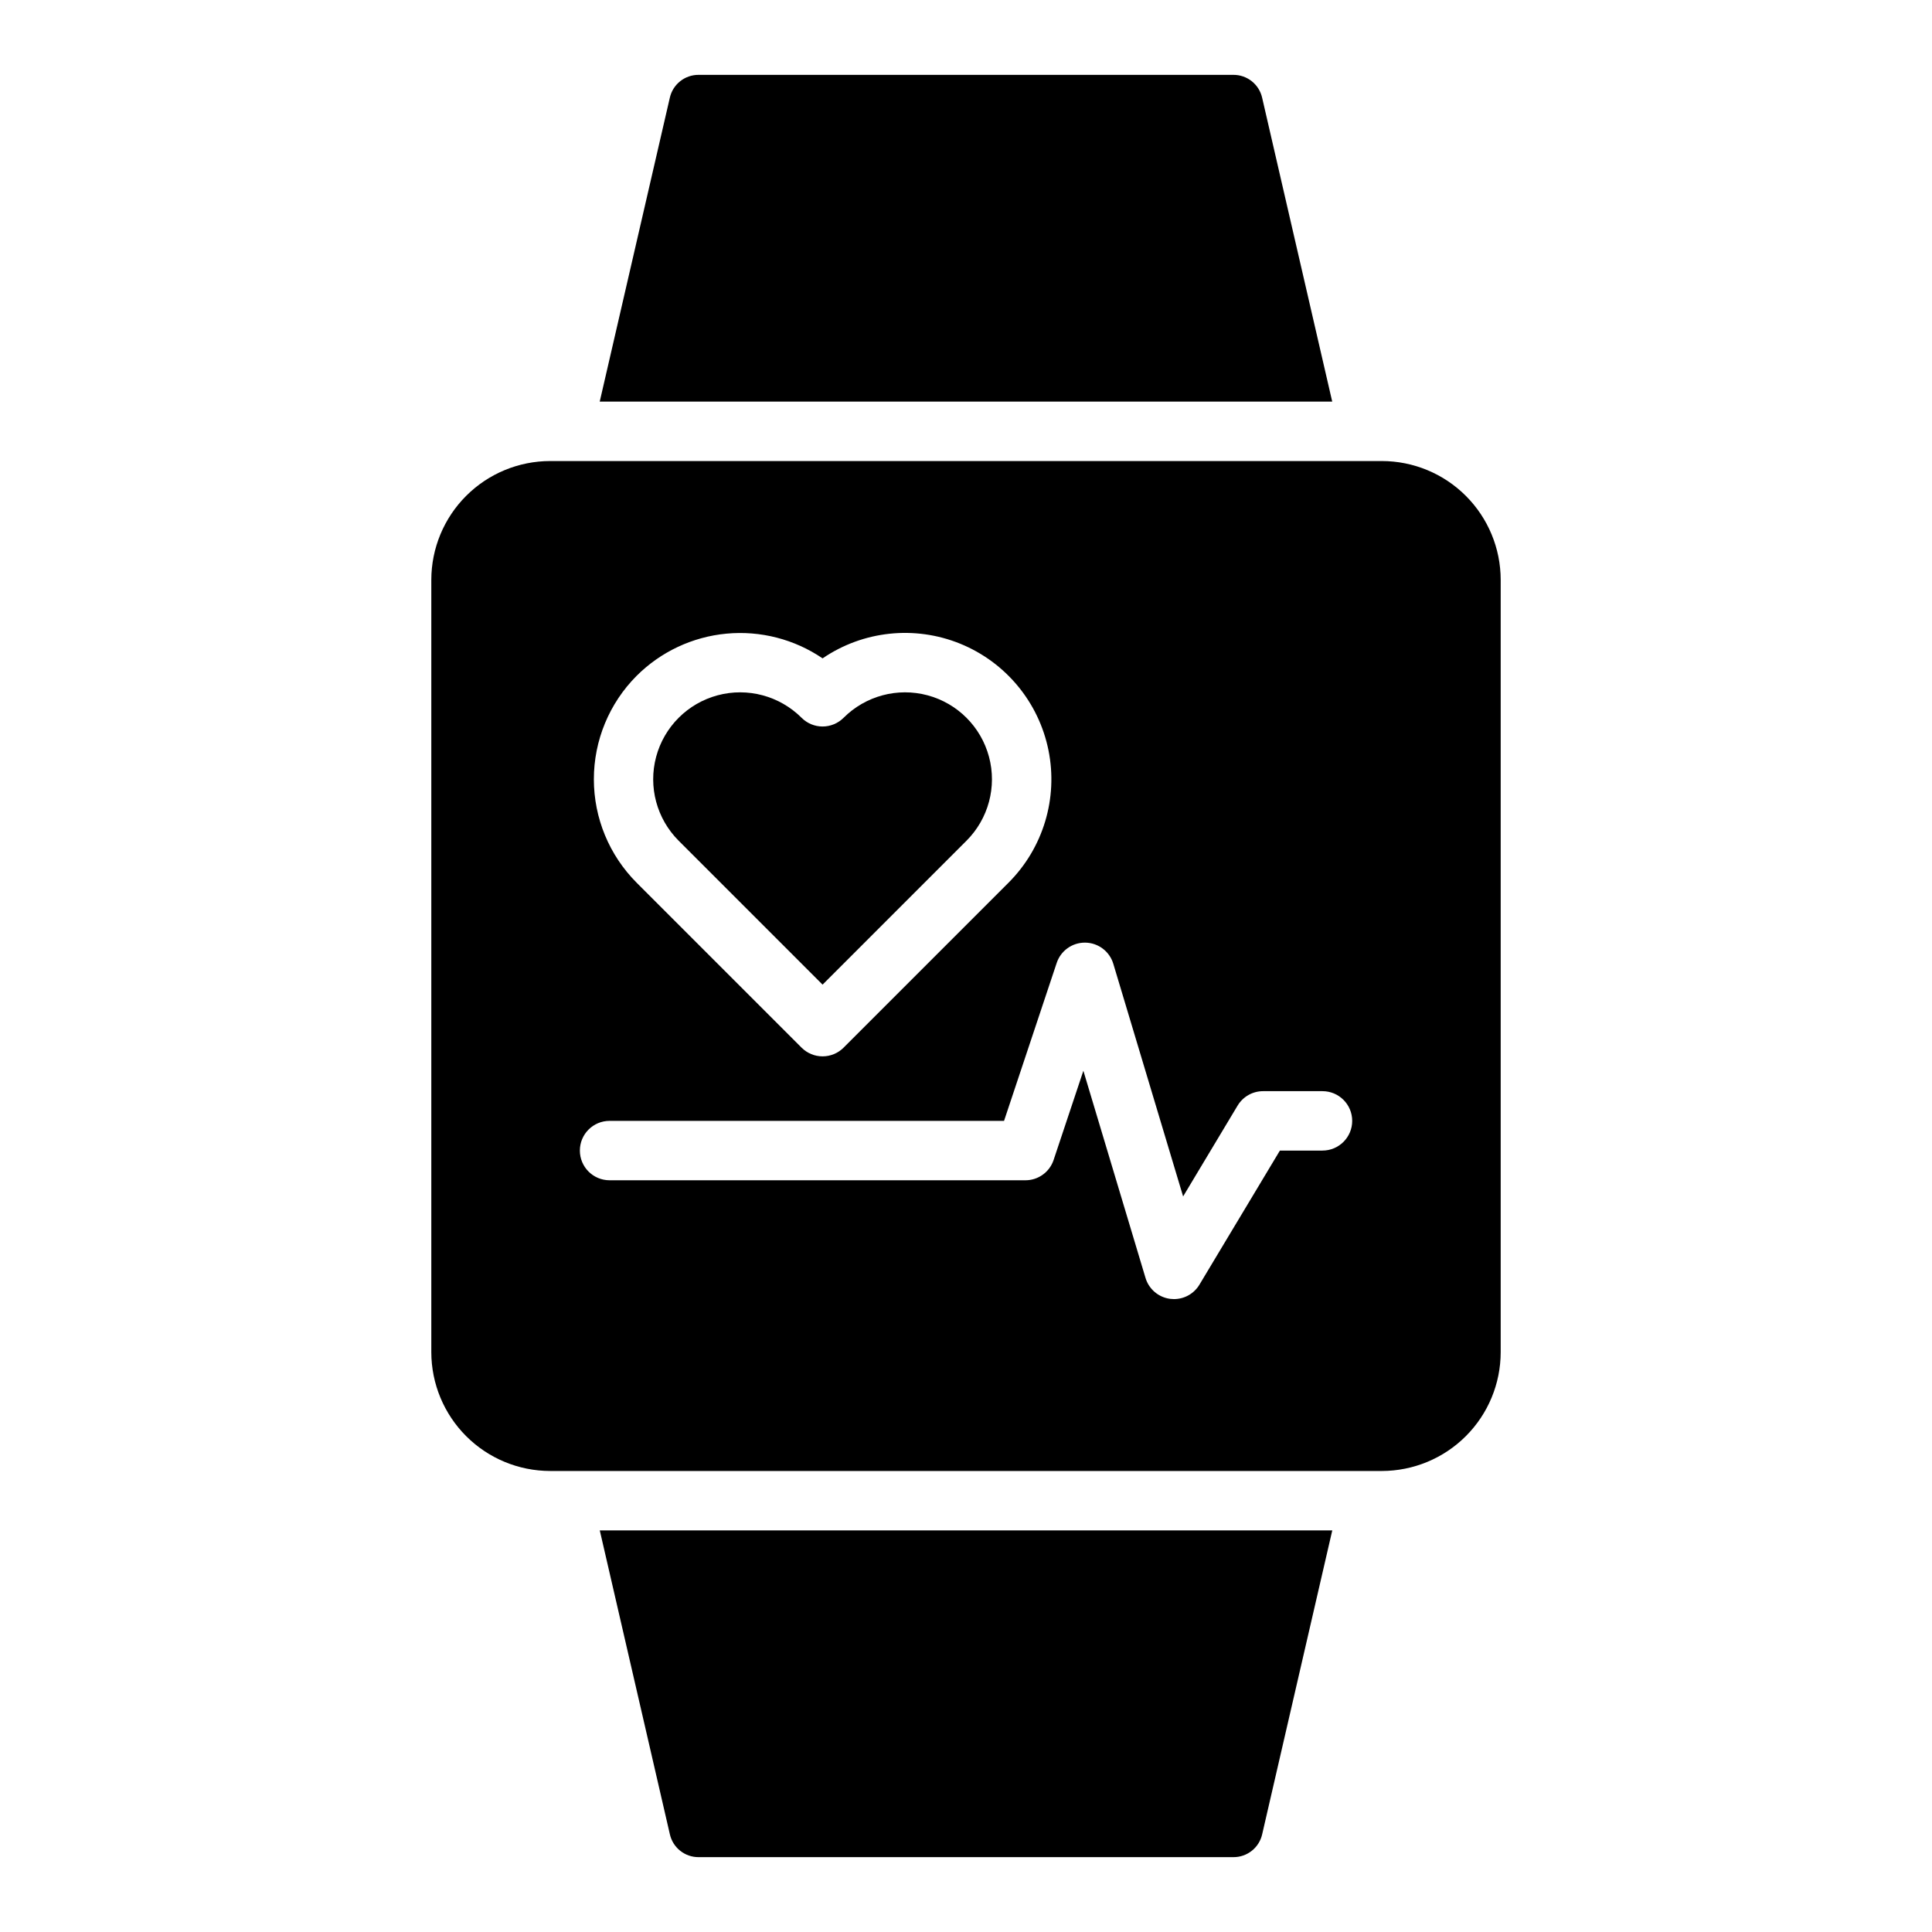
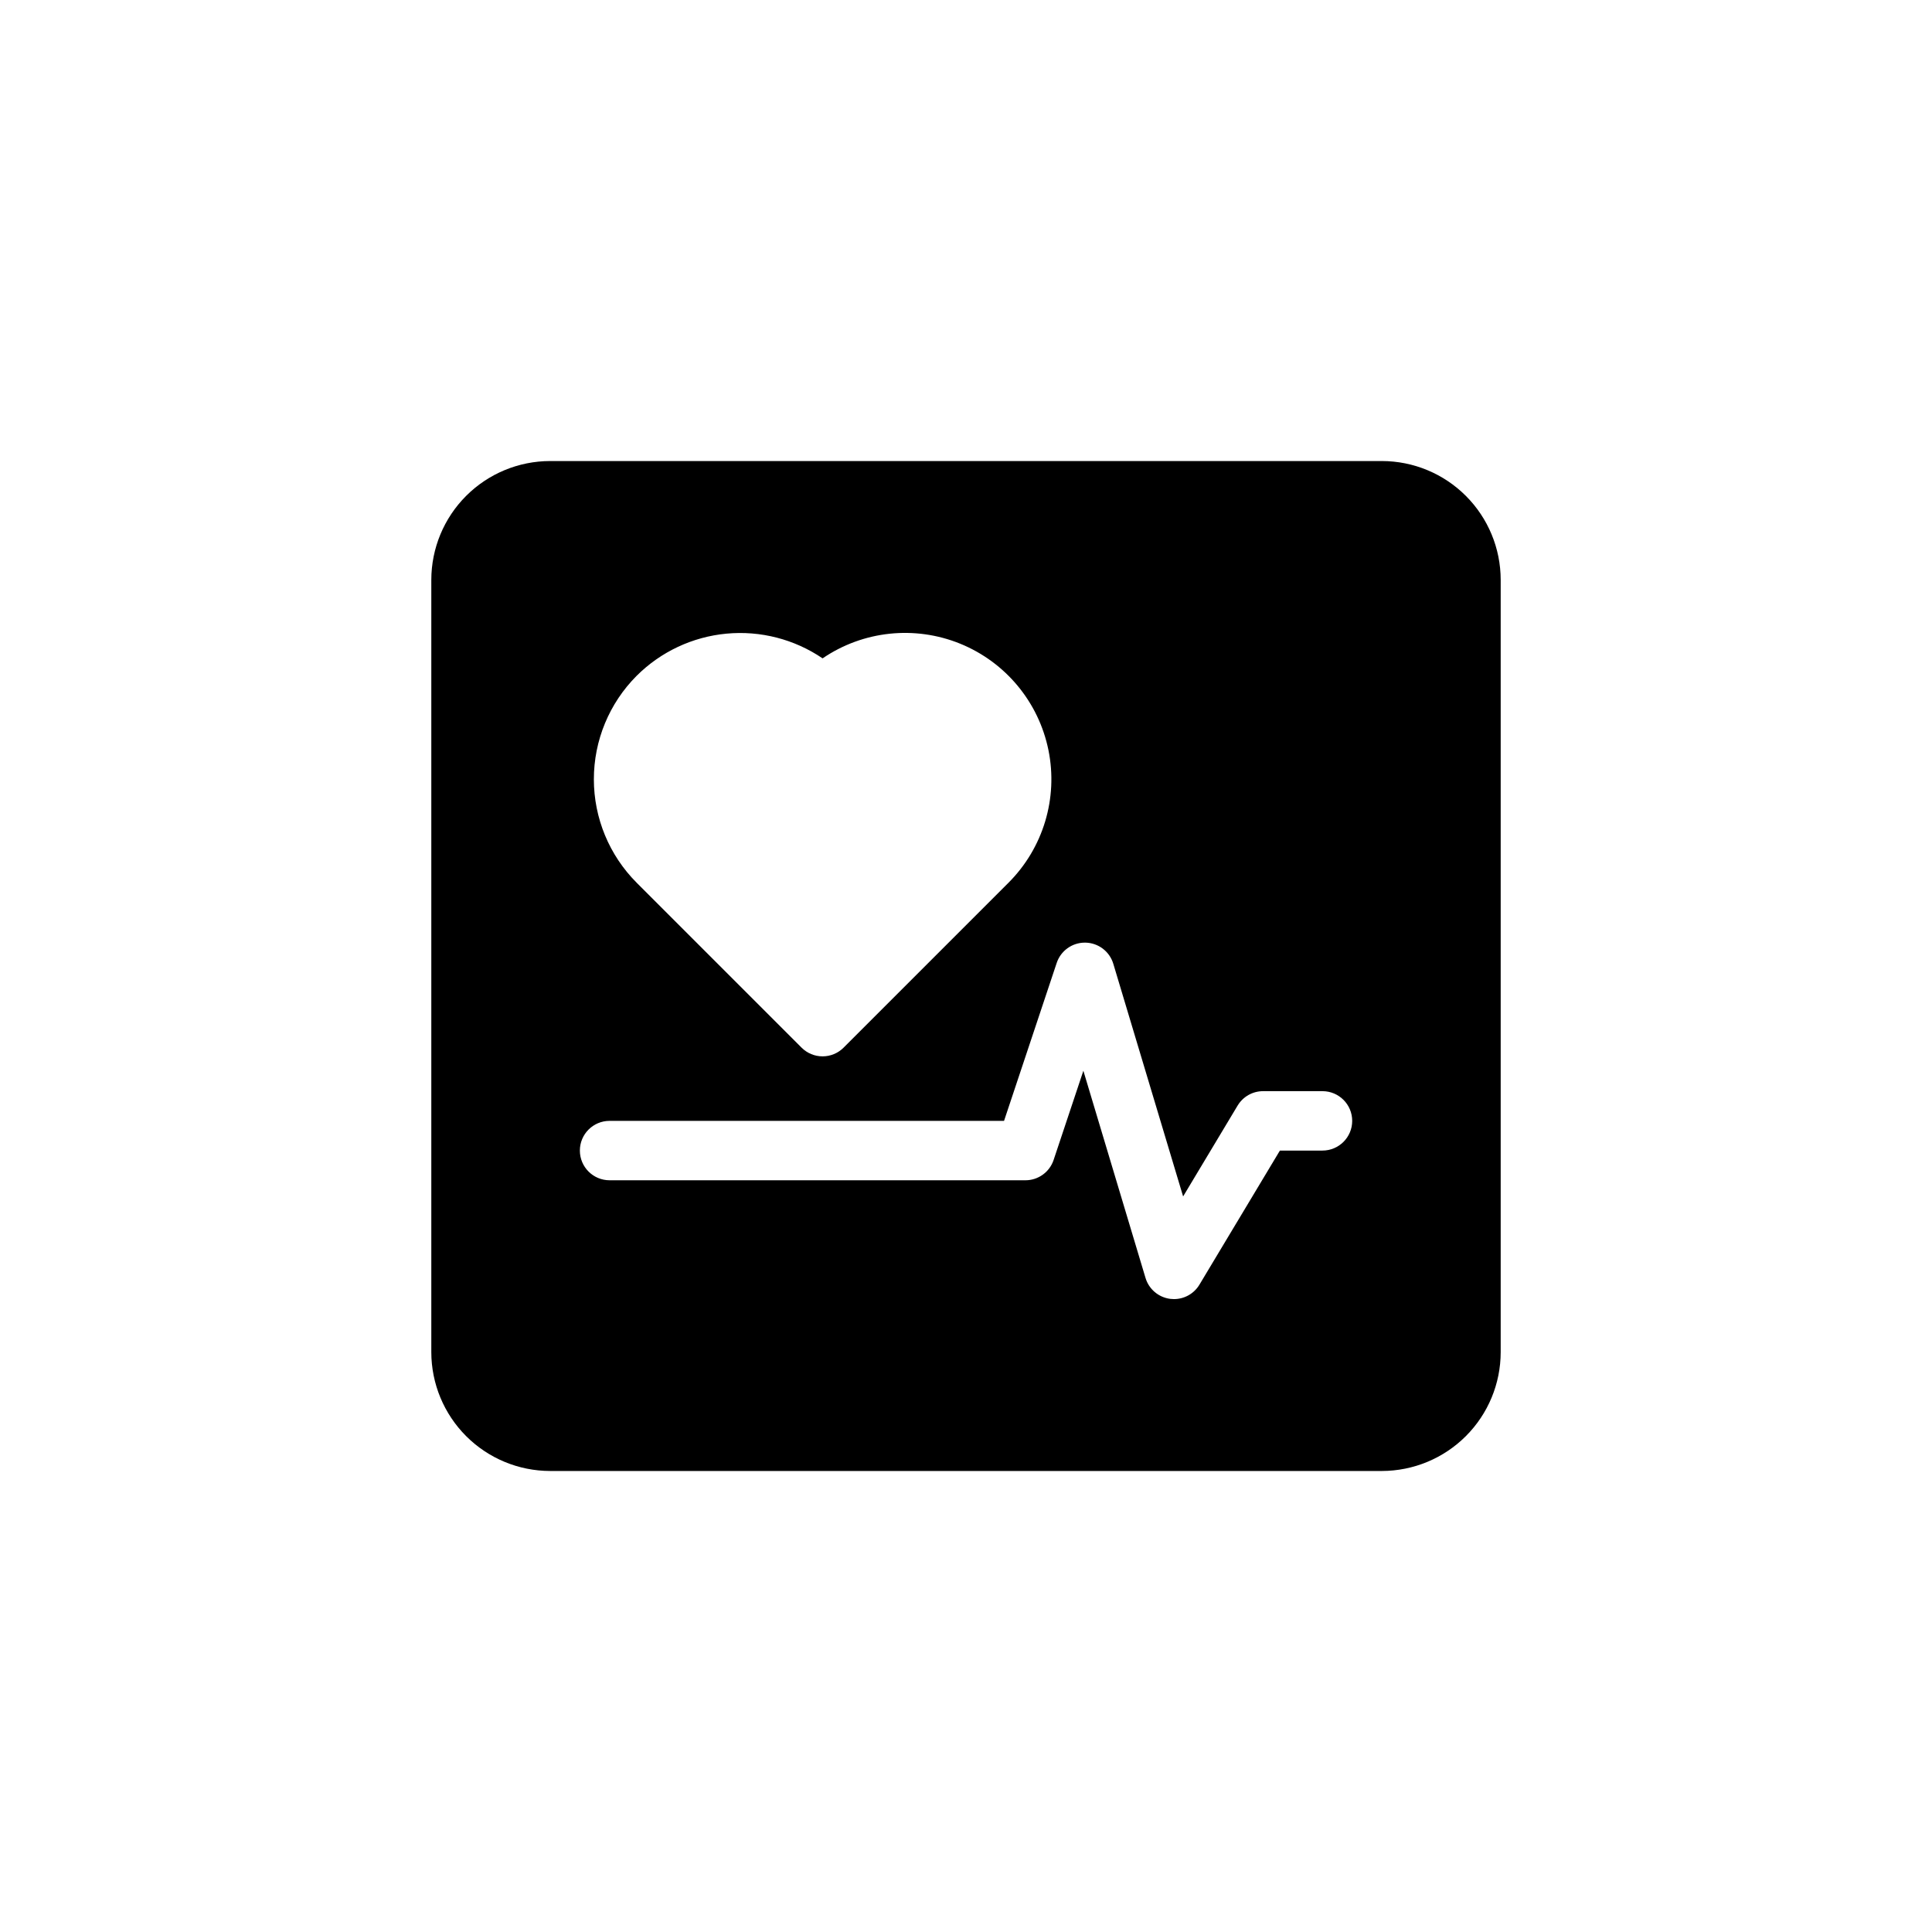
<svg xmlns="http://www.w3.org/2000/svg" fill="#000000" width="800px" height="800px" version="1.1" viewBox="144 144 512 512">
  <g>
-     <path d="m478.48 169.9c-0.805-3.562-3.984-6.086-7.637-6.062h-141.7c-3.652-0.023-6.832 2.5-7.633 6.062l-18.578 80.531h194.12z" />
-     <path d="m321.52 630.1c0.801 3.566 3.981 6.09 7.633 6.062h141.7c3.652 0.027 6.832-2.496 7.637-6.062l18.578-80.531h-194.12z" />
-     <path d="m361.99 404.94 38.141-38.141c5.82-5.82 8.094-14.301 5.961-22.25-2.129-7.949-8.336-14.16-16.285-16.289-7.949-2.129-16.434 0.145-22.25 5.961-1.477 1.477-3.481 2.309-5.566 2.309-2.09 0-4.09-0.832-5.566-2.309-5.82-5.816-14.301-8.09-22.25-5.961-7.949 2.129-14.156 8.34-16.289 16.289-2.129 7.949 0.145 16.43 5.965 22.25z" />
+     <path d="m361.99 404.94 38.141-38.141z" />
    <path d="m510.21 266.18h-220.42c-8.348 0.008-16.352 3.328-22.254 9.23s-9.223 13.906-9.234 22.258v204.67c0.012 8.348 3.332 16.352 9.234 22.254s13.906 9.223 22.254 9.234h220.42c8.348-0.012 16.352-3.332 22.254-9.234 5.906-5.902 9.227-13.906 9.234-22.254v-204.67c-0.008-8.352-3.328-16.355-9.234-22.258-5.902-5.902-13.906-9.223-22.254-9.23zm-197.49 56.914c6.394-6.379 14.812-10.328 23.805-11.172 8.992-0.844 18 1.473 25.469 6.551 10.734-7.324 24.426-8.781 36.465-3.887 12.035 4.898 20.82 15.5 23.398 28.238 2.574 12.738-1.402 25.918-10.59 35.105l-43.707 43.707v0.004c-1.477 1.477-3.481 2.305-5.566 2.305-2.09 0-4.09-0.828-5.566-2.305l-43.707-43.707v-0.004c-7.262-7.273-11.34-17.137-11.34-27.418s4.078-20.141 11.34-27.418zm181.75 125.82h-11.285l-21.324 35.539c-1.422 2.371-3.984 3.82-6.75 3.82-0.324 0-0.652-0.02-0.977-0.059-3.094-0.391-5.668-2.566-6.562-5.551l-16.469-54.902-7.887 23.645c-1.07 3.211-4.078 5.383-7.465 5.379h-110.21c-4.348 0-7.871-3.523-7.871-7.871s3.523-7.871 7.871-7.871h104.54l13.953-41.852c1.07-3.215 4.074-5.383 7.465-5.383h0.121c3.434 0.055 6.434 2.324 7.418 5.613l18.5 61.648 14.445-24.082v0.004c1.422-2.371 3.981-3.82 6.746-3.82h15.742c4.348 0 7.875 3.523 7.875 7.871s-3.527 7.871-7.875 7.871z" />
  </g>
</svg>